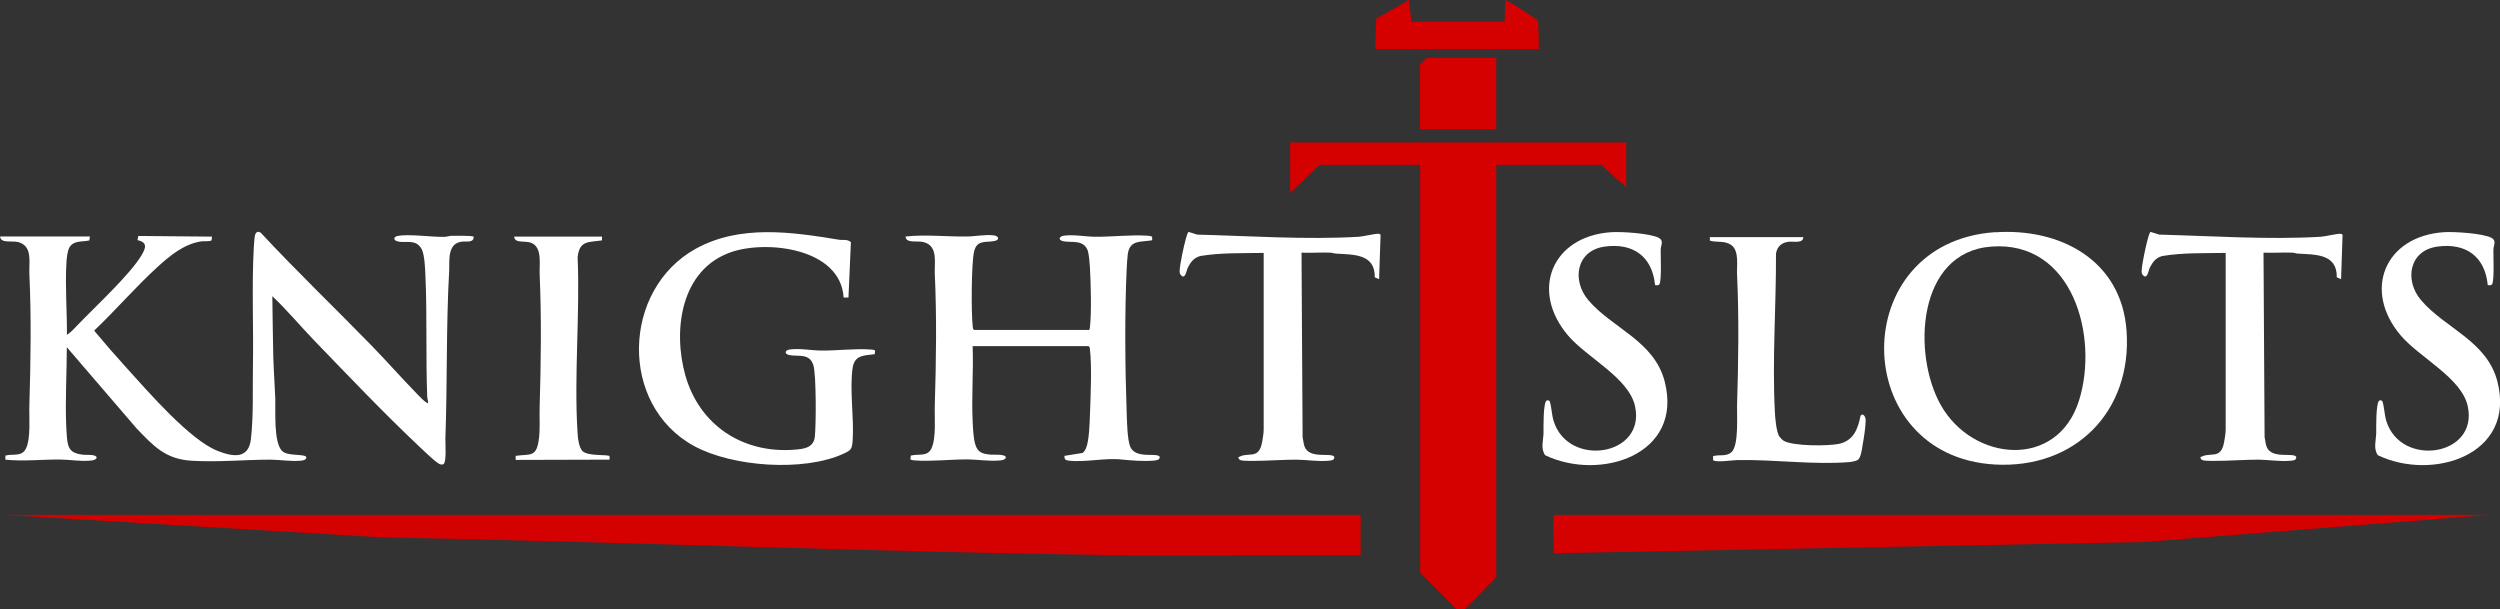
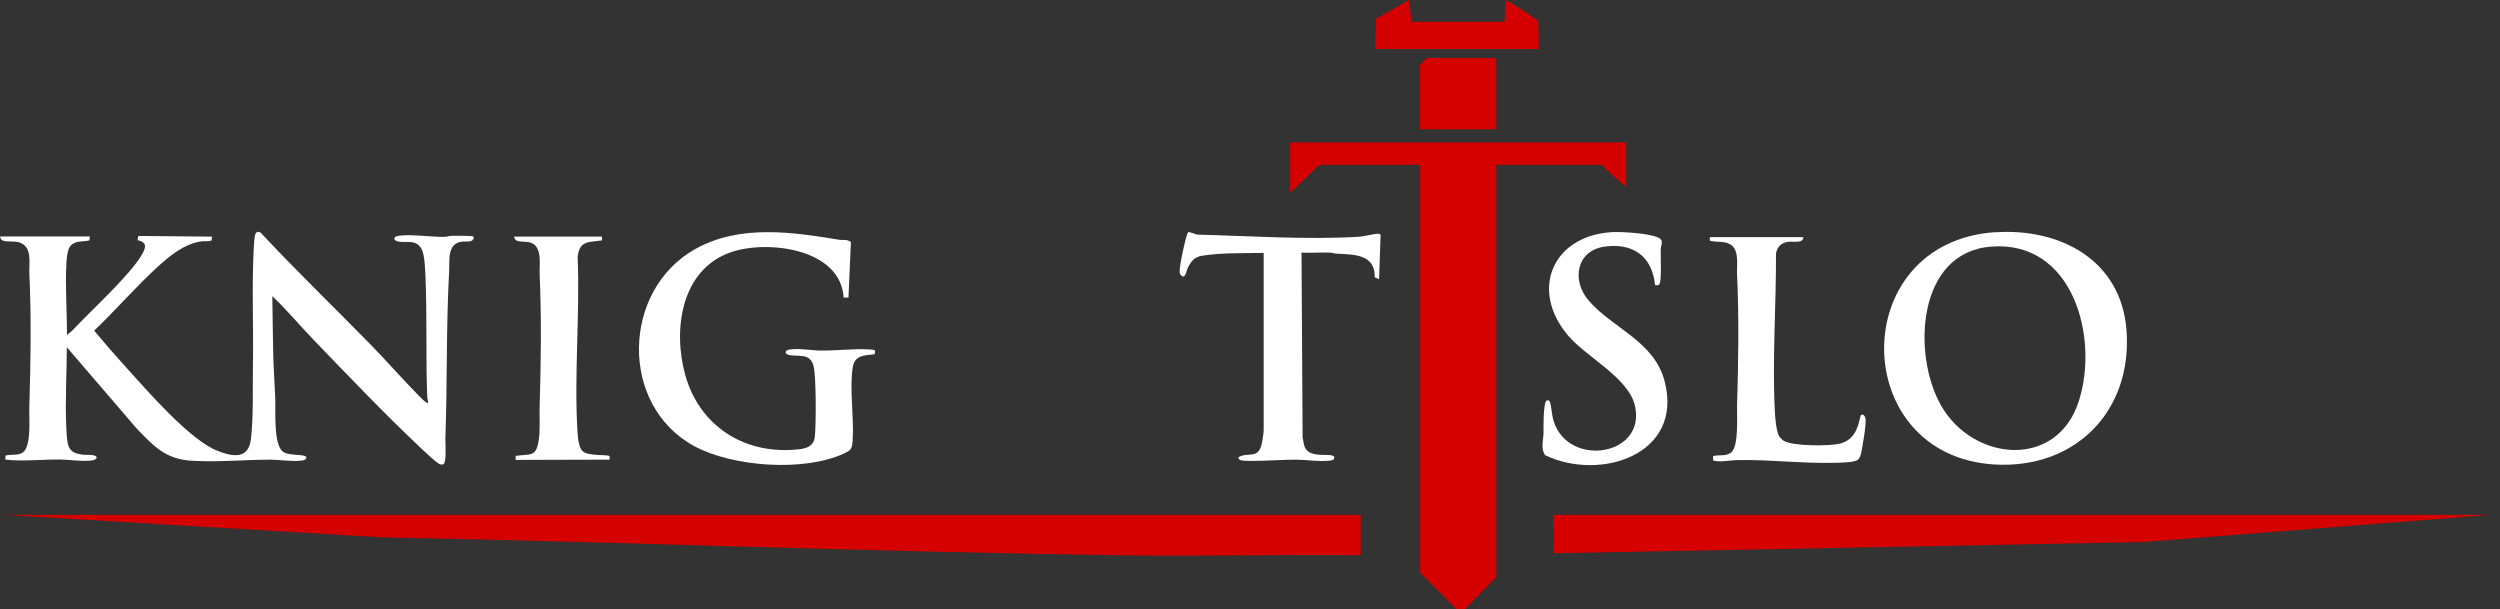
<svg xmlns="http://www.w3.org/2000/svg" id="_Слой_1" viewBox="0 0 185.63 45.24">
  <rect x="0" y="0" width="185.63" height="45.24" fill="#333333" stroke="none" />
  <polygon points="111.1 4.3 111.1 9.6 105.44 9.6 105.44 4.8 105.94 4.3 111.1 4.3" style="fill:#d50000;" />
  <path d="M102.11,3.64l.07-2.25,2.43-1.39.2,1.62h6.91l.05-1.62c.86.42,1.56.95,2.44,1.53.04.67.03.89.05,2.11,0,0-12.15,0-12.15,0Z" style="fill:#d50000;" />
  <path d="M108.15,45.24l-2.7-2.72V12.24h-7.49c-.24.24-1.51,1.49-2.16,2.08v-3.74h24.95v3.31c-.4-.3-1.55-1.36-1.83-1.65h-7.82v30.61l-2.32,2.37h-.63v.02Z" style="fill:#d50000;" />
  <path d="M101.03,38.23v3c-5.71-.08-11.44.09-17.15.01-18.5-.24-37.06-.99-55.57-1.34L.21,38.23h100.82Z" style="fill:#d50000;" />
  <polygon points="184.88 38.23 159.1 40.25 115.36 41.08 115.34 38.23 184.88 38.23" style="fill:#d50000;" />
  <path d="M31.79,29.94c.01-.18-.07-.34-.07-.52-.11-2.97,0-5.95-.13-8.92-.02-.5-.06-1.57-.27-1.98-.43-.84-1.24-.42-1.84-.61-.31-.1-.23-.34.04-.39.83-.16,2.49.08,3.44.07.2,0,.37-.07.56-.08.24,0,1.58-.03,1.65.07.02.49-.6.31-.93.37-1.05.17-.85,1.44-.89,2.19-.23,4.12-.13,8.29-.28,12.42-.01.34.1,1.76-.14,1.9-.08.05-.14.03-.23.02-.24-.04-1.23-1.01-1.49-1.25-2.64-2.48-5.37-5.35-7.9-7.97-1.04-1.08-2-2.24-3.09-3.27.03,1.48.03,2.97.07,4.46.03,1.04.11,2.11.15,3.15.03.89-.14,3.28.52,3.9.42.4,1.72.17,1.79.46-.03.22-.28.23-.45.25-.72.06-1.48-.07-2.18-.08-1.95,0-3.94.2-5.9.08s-2.83-1.11-4.07-2.39l-5.19-6.04c0,1.97-.13,3.97-.04,5.93.02.31.04.81.09,1.1.12.75.54.88,1.21.96.14.02,1.02-.07.95.25-.12.15-.27.16-.45.18-.74.07-1.53-.07-2.25-.08-1.36-.01-2.72.15-4.07.01v-.3c.57-.16,1.23.12,1.54-.55.36-.8.21-2.3.24-3.2.1-3.23.15-6.52,0-9.75-.04-.85.26-2.05-.81-2.35-.48-.13-1.33.12-1.36-.42h6.66s-.03.29-.03.29c-.54.13-1.16-.03-1.49.53-.15.26-.21.86-.22,1.18-.1,1.72.05,3.57.04,5.3.27-.16.52-.44.74-.67,1.29-1.36,3.92-3.76,4.8-5.24.32-.54.46-.95-.3-1.12l.06-.31,5.47.05-.03.28c-.26.11-.55.03-.82.08-1.25.21-2.27,1.05-3.18,1.88-1.63,1.48-3.12,3.22-4.72,4.74.78.94,1.59,1.87,2.41,2.77,1.57,1.73,4.69,5.35,6.76,6.16,1.12.44,2.29.64,2.47-.87.2-1.76.12-3.69.15-5.46.05-2.86-.09-5.87.06-8.71.01-.24.05-.76.09-.96.05-.24.23-.35.44-.19,2.65,2.85,5.46,5.54,8.17,8.32,1.14,1.17,2.23,2.41,3.37,3.58.12.12.79.86.91.73Z" style="fill:#fff;" />
-   <path d="M80.82,24.53c.1-.06.1-.14.11-.24.13-1.11.06-3.27,0-4.43-.02-.31-.07-1.03-.18-1.3-.34-.8-1.22-.52-1.81-.65-.39-.09-.31-.36.05-.41.75-.1,1.57.07,2.32.08,1.25.01,2.66-.16,3.87-.08.13,0,.26.02.37.08v.26c-.83.15-1.66-.06-1.81,1.03-.04.28-.06.75-.08,1.04-.16,3.37-.12,7.43,0,10.81.02.61.05,1.89.25,2.42.39,1.02,2.11.39,2.21.81-.03.22-.28.23-.45.25-.74.07-1.64-.01-2.39-.08-1.24-.14-2.73.23-3.94.08-.12-.02-.21-.03-.28-.14l-.03-.21,1.36-.22c.09-.06.19-.22.24-.33.24-.53.28-1.88.3-2.51.05-1.33.15-3.59,0-4.85-.01-.1,0-.18-.11-.24h-8.6c.07,1.84-.09,3.75,0,5.58.02.47.06,1.28.19,1.7.19.65.56.72,1.18.78.16.02,1.17-.08,1.09.25-.12.15-.27.16-.45.18-.78.07-1.63-.07-2.39-.08-1.25,0-2.66.16-3.87.08-.13,0-.26-.02-.37-.08l.03-.28c.57-.16,1.23.12,1.54-.55.36-.8.21-2.3.24-3.2.1-3.23.15-6.52,0-9.75-.04-.85.26-2.05-.81-2.35-.48-.13-1.33.12-1.36-.42,1.5-.16,3.02.02,4.53,0,.65,0,1.38-.17,2.04-.08.36.05.43.33.05.41-.62.14-1.32-.12-1.53.78s-.22,4.61-.1,5.59c.01.1,0,.18.11.24h8.49Z" style="fill:#fff;" />
  <path d="M148.13,17.25c4.85-.34,9.4,2.08,9.77,7.31.43,5.97-3.8,10.27-9.79,9.93-10.85-.62-11.05-16.48.02-17.25ZM147.85,18.31c-5.52.42-5.87,8-3.74,11.77,2.37,4.2,8.65,4.8,10.26-.34,1.49-4.74-.46-11.9-6.52-11.43Z" style="fill:#fff;" />
  <path d="M64.98,26.02l-.03.28c-.74.1-1.47.04-1.63.96-.26,1.55.11,3.8-.01,5.46-.05.62-.11.71-.66.96-2.96,1.37-8.26.99-11.11-.56-5.6-3.05-5.36-11.62.12-14.65,3.28-1.81,7.11-1.25,10.64-.67.29.05.62-.06.88.18l-.18,4.11h-.36c-.22-3.65-5.68-4.29-8.35-3.37-3.74,1.28-4.35,5.79-3.4,9.16,1.05,3.7,4.27,5.81,8.1,5.51.69-.05,1.42-.14,1.51-.95.1-.86.11-4.58-.1-5.3-.27-.95-1.14-.64-1.81-.78-.38-.09-.31-.36.05-.41.75-.1,1.57.07,2.32.08,1.18.01,2.53-.16,3.66-.08.13,0,.26.02.37.08Z" style="fill:#fff;" />
  <path d="M93.84,18.78c-1.57.03-3.17-.03-4.72.23-.49.15-.68.41-.91.84-.13.25-.2,1.01-.57.52-.04-.07-.05-.14-.05-.22,0-.49.32-1.91.46-2.42.03-.1.13-.49.21-.51l.64.2c3.87.1,8.12.39,11.99.16.34-.02,1.26-.25,1.47-.22.06,0,.11.02.15.07l-.11,3.3-.32-.14c.03-1.76-1.59-1.68-2.88-1.76-.14,0-.27-.07-.42-.07-.71-.03-1.43.03-2.14,0l.08,13.71c.06.23.06.47.15.7.37.95,1.99.4,2.2.75.02.27-.22.27-.42.29-.79.07-1.61-.07-2.39-.08-.85,0-1.69.06-2.53.08-.34,0-1.39.05-1.64-.05-.1-.04-.1-.12-.15-.2.71-.43,1.44.16,1.73-.93.06-.24.16-.87.16-1.1v-13.16Z" style="fill:#fff;" />
  <path d="M122.89,21.16c-.21-2.13-1.64-3.14-3.74-2.85s-2.47,2.5-1.21,3.98c1.76,2.08,4.9,3.02,5.67,6.05,1.39,5.45-4.82,7.41-8.88,5.46-.35-.49-.13-1.13-.12-1.65,0-.35-.04-2.33.25-2.42.07-.02.16,0,.21.07.15.46.14.98.29,1.46,1.08,3.49,6.88,2.61,6.04-1.12-.47-2.09-3.56-3.58-4.96-5.22-2.86-3.35-1.2-7.38,3.19-7.68.77-.05,2.85.08,3.52.41.42.21.17.55.16.89-.01.45.08,2.31-.1,2.57-.06.09-.21.08-.31.06Z" style="fill:#fff;" />
  <path d="M133.9,17.59c.01.51-.72.32-1.08.36-.53.06-.86.35-.95.88.02,3.9-.29,7.89-.08,11.79.02.44.11,1.43.32,1.78.05.07.24.27.32.32.66.42,3.38.41,4.15.23,1.07-.26,1.37-1.1,1.57-2.08.17-.24.38.07.38.31,0,.5-.13,1.32-.22,1.82-.05.3-.12.99-.38,1.16-.2.09-.41.13-.62.15-2.59.22-5.61-.2-8.29-.15-.37,0-1.55.2-1.82.01v-.3c.46-.14.97.06,1.37-.3.55-.51.39-2.68.41-3.45.1-3.23.15-6.52,0-9.75-.03-.65.17-1.73-.42-2.17-.48-.35-1.07-.18-1.6-.33v-.26s6.94,0,6.94,0Z" style="fill:#fff;" />
  <path d="M44.7,17.59v.26c-1.03.15-1.67,0-1.81,1.24.18,4.26-.27,8.75-.01,12.98.02.38.09,1.18.39,1.44.42.38,1.88.22,1.99.36v.26s-6.97.02-6.97.02v-.3c1.05-.16,1.5.13,1.7-1.09.14-.85.05-1.73.08-2.59.1-3.26.14-6.56,0-9.82-.03-.73.21-1.99-.63-2.32-.46-.18-1.23.07-1.26-.46h6.52Z" style="fill:#fff;" />
-   <path d="M165.27,18.78c-1.57.03-3.17-.03-4.72.23-.49.15-.68.41-.91.84-.13.25-.2,1.01-.57.52-.04-.07-.05-.14-.05-.22,0-.49.32-1.91.46-2.42.03-.1.13-.49.21-.51l.64.2c3.87.1,8.12.39,11.99.16.34-.02,1.26-.25,1.47-.22.06,0,.11.02.15.07l-.11,3.3-.32-.14c.03-1.76-1.59-1.68-2.88-1.76-.14,0-.27-.07-.42-.07-.71-.03-1.43.03-2.14,0l.08,13.71c.06.23.06.47.15.7.37.95,1.99.4,2.2.75.02.27-.22.27-.42.29-.79.07-1.61-.07-2.39-.08-.85,0-1.69.06-2.53.08-.34,0-1.39.05-1.64-.05-.1-.04-.1-.12-.15-.2.71-.43,1.44.16,1.73-.93.06-.24.16-.87.16-1.1v-13.16Z" style="fill:#fff;" />
-   <path d="M184.72,21.16c-.21-2.13-1.64-3.14-3.74-2.85s-2.47,2.5-1.21,3.98c1.76,2.08,4.9,3.02,5.67,6.05,1.39,5.45-4.82,7.41-8.88,5.46-.35-.49-.13-1.13-.12-1.65,0-.35-.04-2.33.25-2.42.07-.02.16,0,.21.07.15.46.14.98.29,1.46,1.08,3.49,6.88,2.61,6.04-1.12-.47-2.09-3.56-3.58-4.96-5.22-2.86-3.35-1.2-7.38,3.19-7.68.77-.05,2.85.08,3.52.41.42.21.17.55.16.89-.01.45.08,2.31-.1,2.57-.06.09-.21.08-.31.06Z" style="fill:#fff;" />
</svg>